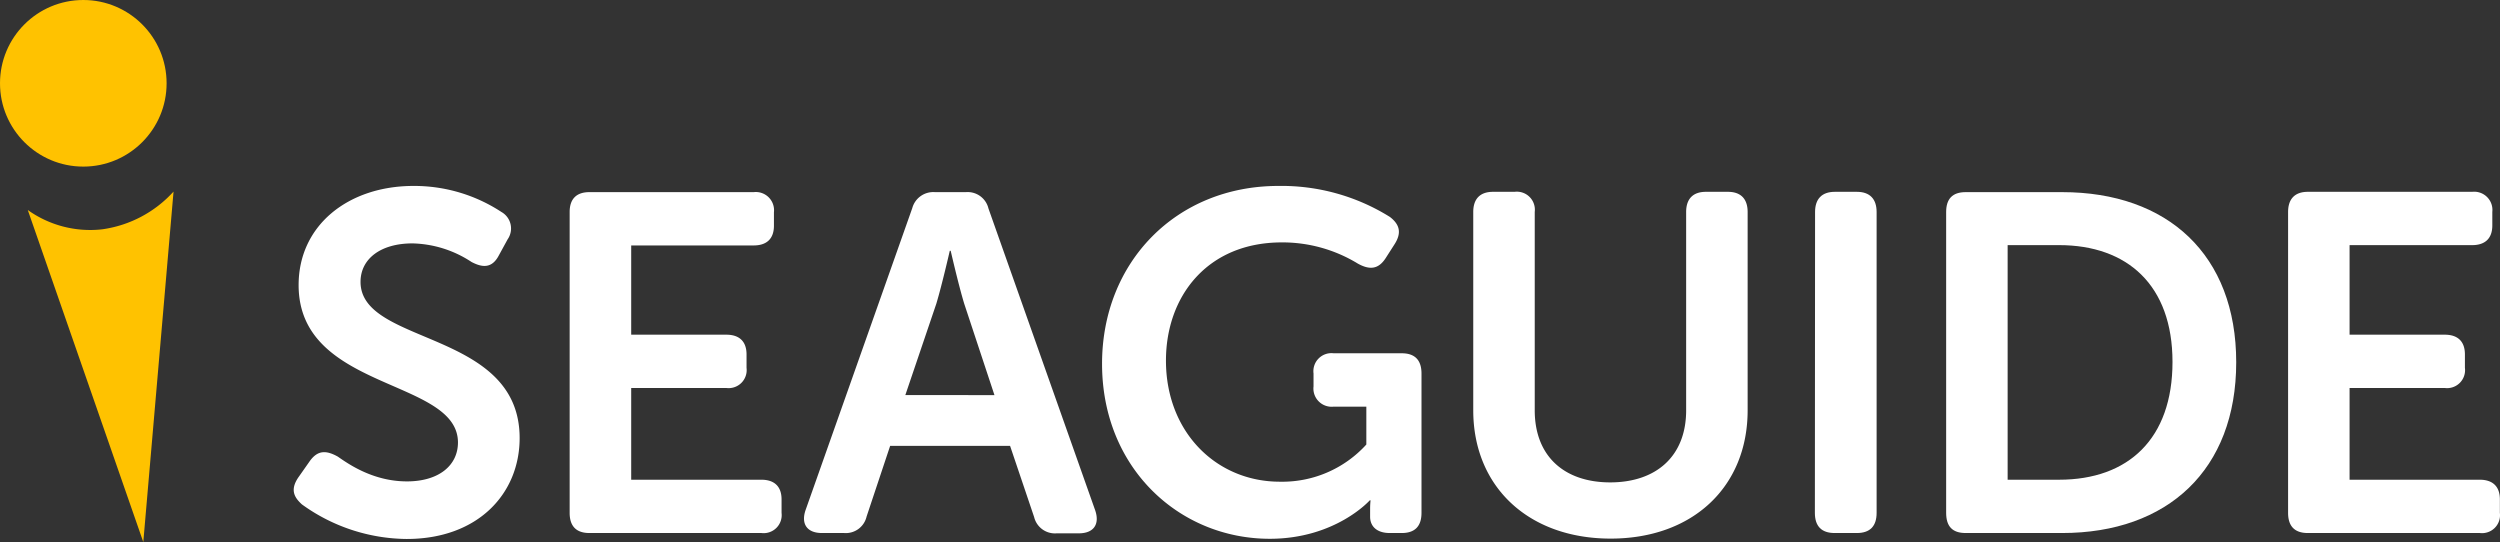
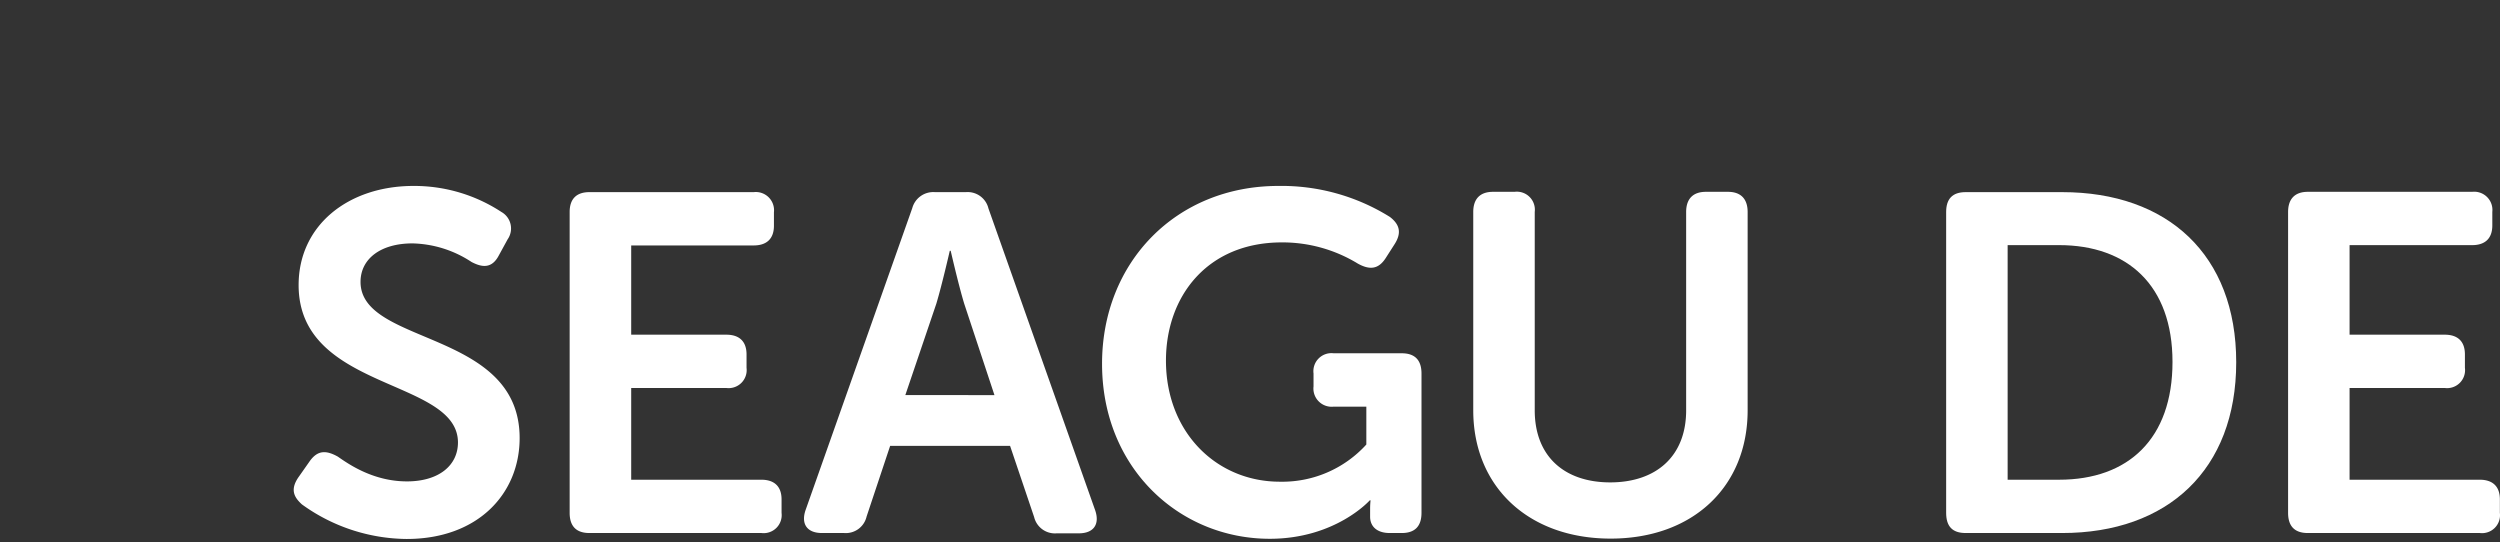
<svg xmlns="http://www.w3.org/2000/svg" viewBox="0 0 403.36 87.46">
  <rect x="0" y="0" width="403.36" height="87.46" fill="#333333" stroke="none" />
  <defs>
    <style>.cls-1{fill:#ffc200;}.cls-2{fill:#fff;}</style>
  </defs>
  <g id="Layer_2" data-name="Layer 2">
    <g id="Layer_1-2" data-name="Layer 1">
-       <circle class="cls-1" cx="13.44" cy="13.44" r="13.44" />
-       <path class="cls-1" d="M23.12,87.46,28,30.91A19.07,19.07,0,0,1,16.48,37a17.31,17.31,0,0,1-12-3.12Z" />
      <path class="cls-2" d="M48.26,76.85,50,74.37c1.24-1.7,2.56-1.78,4.5-.7,1.78,1.24,5.74,4,11.16,4,5.12,0,8.23-2.56,8.23-6.29C73.85,61,48.18,63.13,48.18,46c0-9.69,8.06-16,18.53-16A25.64,25.64,0,0,1,80.9,34.2a3.06,3.06,0,0,1,1,4.42l-1.4,2.56c-1.16,2.25-2.79,1.94-4.42,1.09a18,18,0,0,0-9.53-3c-5.12,0-8.38,2.48-8.38,6.21,0,10.31,25.67,7.67,25.67,25.2,0,8.92-6.67,16.28-18.23,16.28a29.23,29.23,0,0,1-16.9-5.58C47.48,80.26,46.7,79,48.26,76.85Z" />
      <path class="cls-2" d="M91.91,34.2C91.91,32.11,93,31,95.09,31h26.52a2.94,2.94,0,0,1,3.26,3.25v2.17c0,2.1-1.17,3.18-3.26,3.18H101.84V54h15.35c2.09,0,3.26,1.08,3.26,3.18v2.17a2.91,2.91,0,0,1-3.26,3.25H101.84V77.4h21c2.09,0,3.26,1.08,3.26,3.17v2.18A2.91,2.91,0,0,1,122.85,86H95.09c-2.09,0-3.18-1.08-3.18-3.25Z" />
      <path class="cls-2" d="M147.19,33.58A3.51,3.51,0,0,1,150.84,31h5a3.45,3.45,0,0,1,3.64,2.63l17.22,48.7c.77,2.25-.23,3.72-2.64,3.72h-3.57a3.45,3.45,0,0,1-3.64-2.63l-3.88-11.48H143.62l-3.8,11.4A3.44,3.44,0,0,1,136.18,86h-3.57c-2.4,0-3.41-1.47-2.63-3.72Zm13.26,30.17L155.57,49c-.94-3.1-2.18-8.53-2.18-8.53h-.15S152,45.91,151.07,49l-5,14.74Z" />
      <path class="cls-2" d="M206.25,30a33,33,0,0,1,18,5c1.71,1.31,1.87,2.71.7,4.49l-1.39,2.17c-1.17,1.79-2.56,1.94-4.5.86a23.31,23.31,0,0,0-12.25-3.41c-12,0-18.69,8.68-18.69,19.07,0,11.56,8.14,19.54,18.38,19.54a18.32,18.32,0,0,0,13.95-6V65.61h-5.27a2.94,2.94,0,0,1-3.25-3.26V60.26A2.91,2.91,0,0,1,215.17,57h11c2.1,0,3.18,1.09,3.18,3.26V82.75c0,2.17-1.08,3.25-3.18,3.25h-1.94c-2.09,0-3.17-1.08-3.17-2.63V82.05c0-.7.07-1.32.07-1.32H221s-5.51,6.2-16.13,6.2c-14.58,0-27.06-11.4-27.06-28.22C177.8,42.27,189.81,30,206.25,30Z" />
      <path class="cls-2" d="M237.7,34.2c0-2.09,1.08-3.25,3.18-3.25h3.48a2.91,2.91,0,0,1,3.26,3.25v32c0,7.45,4.81,11.63,12.18,11.63s12.25-4.18,12.25-11.63V34.2c0-2.09,1.08-3.25,3.18-3.25h3.56c2.1,0,3.18,1.16,3.18,3.25v32c0,12.33-8.84,20.7-22.1,20.7s-22.17-8.37-22.17-20.7Z" />
-       <path class="cls-2" d="M292.85,34.2c0-2.09,1.09-3.25,3.18-3.25h3.57c2.09,0,3.18,1.16,3.18,3.25V82.75c0,2.17-1.09,3.25-3.18,3.25H296c-2.09,0-3.18-1.08-3.18-3.25Z" />
      <path class="cls-2" d="M314,34.2C314,32.11,315,31,317.14,31h15.58c17,0,28.08,10.08,28.08,27.45S349.71,86,332.72,86H317.14C315,86,314,84.92,314,82.75Zm18.22,43.2c11.17,0,18.3-6.6,18.3-19s-7.29-18.85-18.3-18.85h-8.3V77.4Z" />
      <path class="cls-2" d="M369.17,34.2c0-2.09,1.08-3.25,3.18-3.25h26.52a2.94,2.94,0,0,1,3.25,3.25v2.17c0,2.1-1.16,3.18-3.25,3.18H379.09V54h15.36c2.09,0,3.25,1.08,3.25,3.18v2.17a2.9,2.9,0,0,1-3.25,3.25H379.09V77.4h21c2.09,0,3.25,1.08,3.25,3.17v2.18A2.9,2.9,0,0,1,400.11,86H372.35c-2.1,0-3.18-1.08-3.18-3.25Z" />
    </g>
  </g>
</svg>